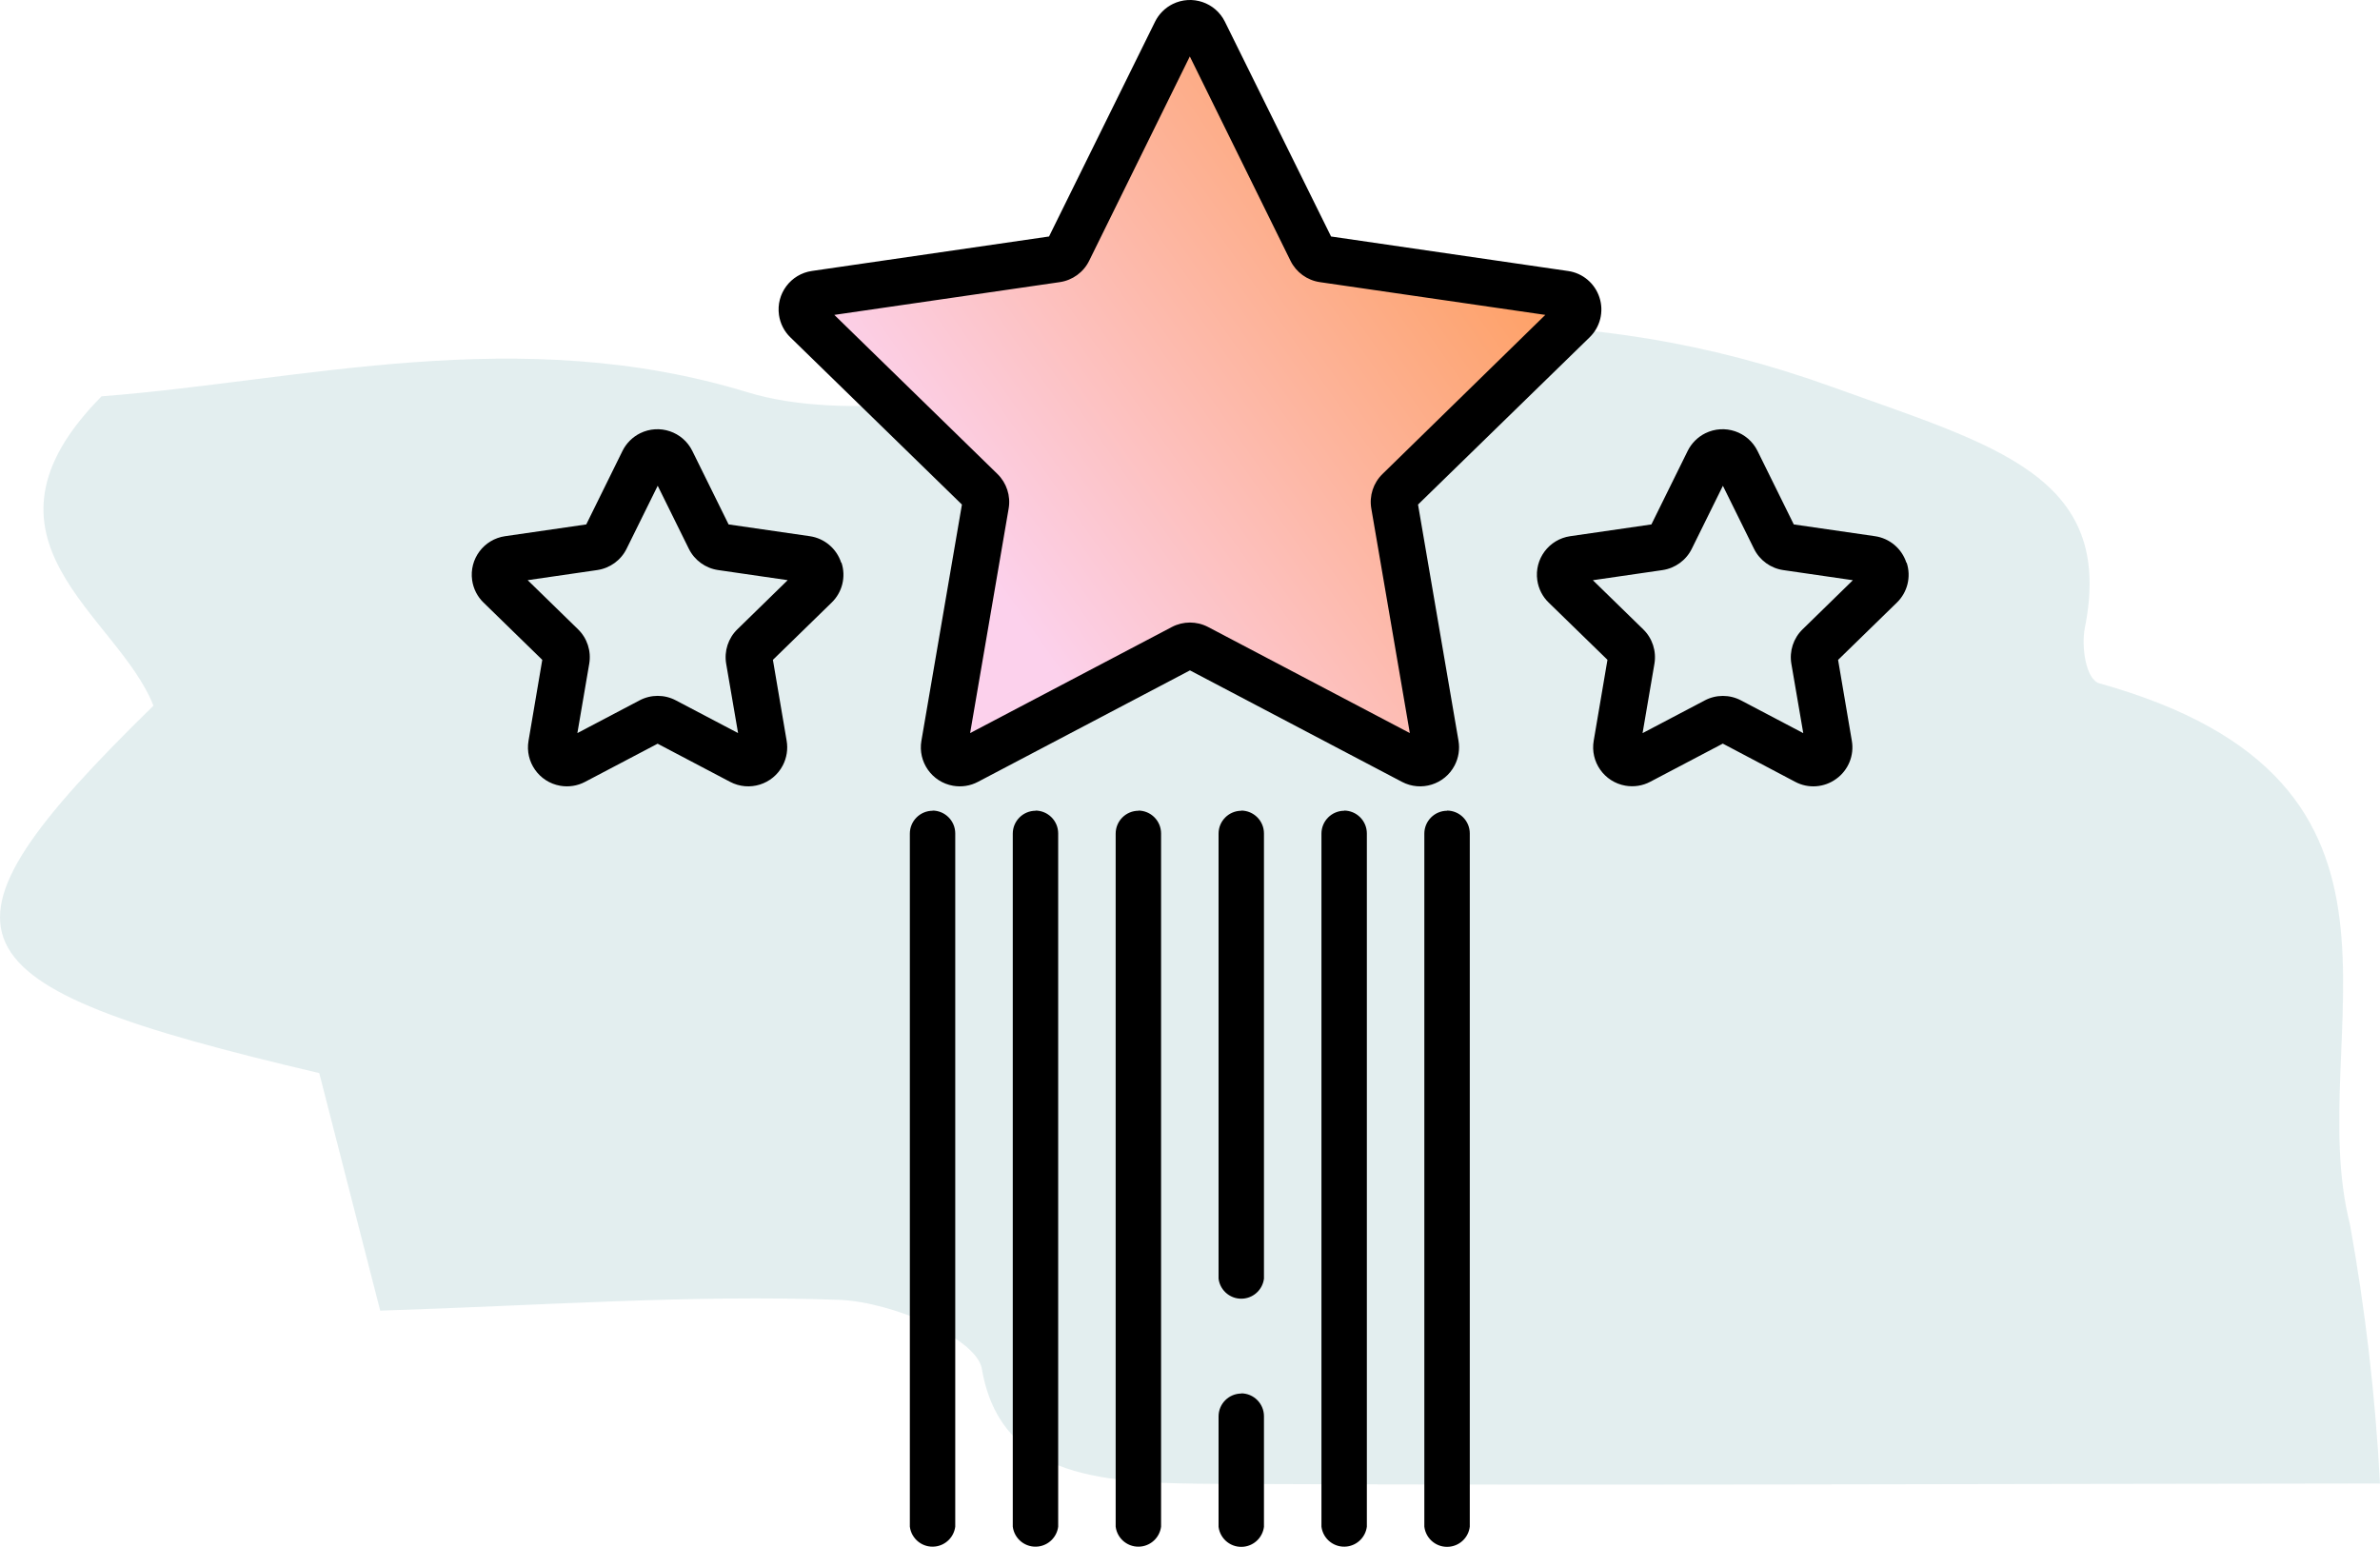
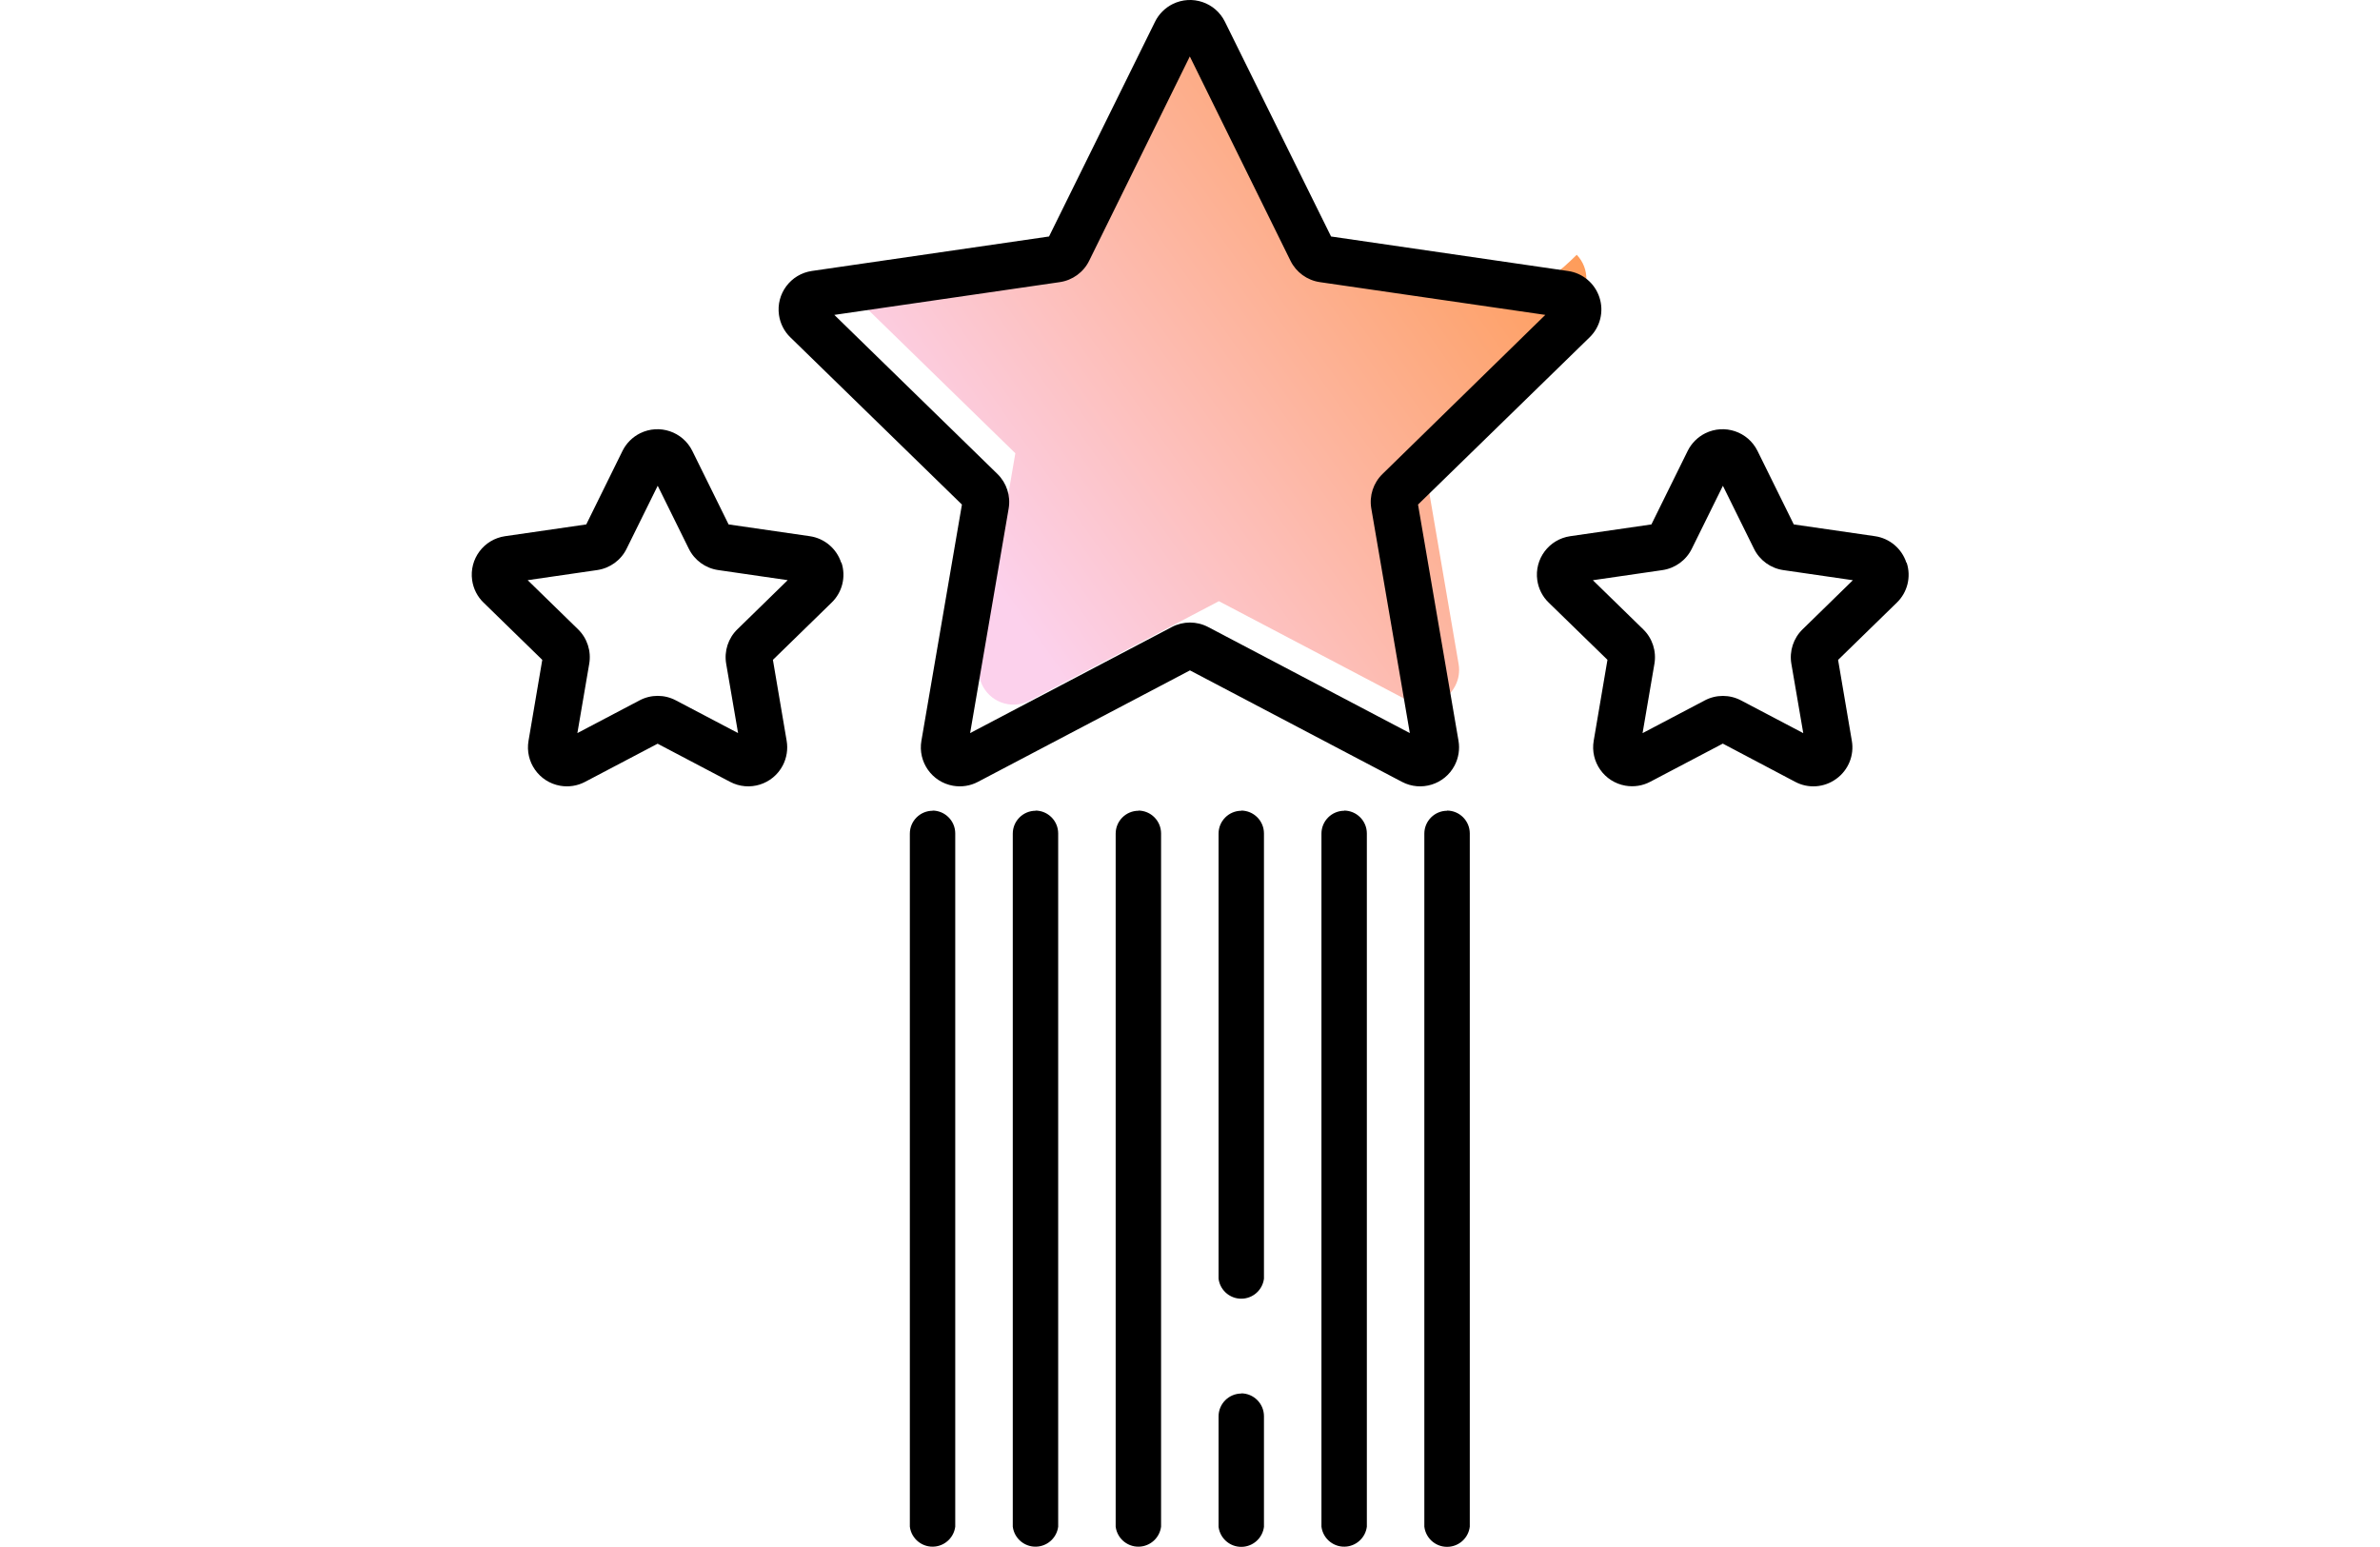
<svg xmlns="http://www.w3.org/2000/svg" xmlns:xlink="http://www.w3.org/1999/xlink" version="1.1" id="popular-icon" x="0px" y="0px" viewBox="0 0 52 33.797" style="enable-background:new 0 0 52 33.797;" xml:space="preserve">
  <style type="text/css">
	.st0{opacity:0.2;}
	.st1{fill:#75ACB1;}
	.st2{fill:url(#SVGID_00000076605089633986276350000015115781372237033120_);}
</style>
  <g id="Group_2399">
    <g id="Group_2398" transform="translate(0 7.101)" class="st0">
      <g id="Group_2397">
        <g id="Group_2396">
-           <path id="Path_30746" class="st1" d="M51.341,19.639c-1.047-4.149,2.277-9.644-5.471-11.81c-0.298-0.084-0.398-0.8-0.319-1.21      c0.673-3.336-1.979-3.987-5.527-5.269c-5.471-1.976-10.378-1.525-15.93-0.3c-2.502,0.553-5.652,1.064-7.759,0.42      C11.335-0.06,6.614,1.218,2.219,1.558c-3.1,3.138,0.354,4.768,1.133,6.759c-5.173,5.063-4.651,6.085,3.623,8.028      c0.391,1.521,0.751,2.923,1.332,5.19c3.464-0.108,6.774-0.354,10.027-0.236c1.162,0.043,3.006,0.843,3.118,1.506      c0.418,2.457,2.765,2.5,5.156,2.515c8.21,0.037,16.429,0,25.392-0.008c-0.1-1.903-0.32-3.797-0.658-5.672" />
-         </g>
+           </g>
      </g>
    </g>
  </g>
  <g id="Group_2402" transform="translate(18.15 1.457)">
    <g>
      <defs>
        <path id="SVGID_1_" d="M7.208,0.423L5.139,4.614L0.514,5.286c-0.415,0.062-0.7,0.449-0.638,0.863     c0.025,0.164,0.103,0.316,0.222,0.432l3.347,3.263l-0.79,4.607c-0.069,0.414,0.21,0.806,0.624,0.875     c0.163,0.027,0.33,0.001,0.476-0.075l4.137-2.175l4.138,2.175c0.371,0.194,0.83,0.051,1.024-0.321     c0.077-0.147,0.104-0.316,0.076-0.479l-0.789-4.607l3.347-3.263c0.303-0.29,0.313-0.77,0.023-1.073     c-0.118-0.123-0.275-0.203-0.444-0.227l-4.626-0.672l-2.07-4.186C8.385,0.047,7.929-0.108,7.553,0.078     C7.403,0.152,7.282,0.273,7.208,0.423" />
      </defs>
      <clipPath id="SVGID_00000047054996855886206000000012661227048268512178_">
        <use xlink:href="#SVGID_1_" style="overflow:visible;" />
      </clipPath>
    </g>
  </g>
  <linearGradient id="SVGID_00000170270993759776660620000016007371822758754210_" gradientUnits="userSpaceOnUse" x1="-614.355" y1="377.408" x2="-613.53" y2="377.955" gradientTransform="matrix(16.158 0 0 -15.389 9948.479 5820.627)">
    <stop offset="0" style="stop-color:#FCD1EC" />
    <stop offset="1" style="stop-color:#FE984E" />
  </linearGradient>
-   <path style="fill:url(#SVGID_00000170270993759776660620000016007371822758754210_);" d="M33.368,6.203l-4.626-0.672l-2.07-4.186  C26.486,0.969,26.03,0.814,25.654,1c-0.15,0.074-0.271,0.195-0.345,0.345L23.24,5.536l-4.625,0.672  c-0.414,0.062-0.7,0.449-0.638,0.863c0.025,0.164,0.103,0.316,0.222,0.432l3.347,3.263l-0.79,4.607  c-0.069,0.414,0.21,0.806,0.624,0.875c0.163,0.027,0.33,0.001,0.476-0.075l4.137-2.175l4.138,2.175  c0.371,0.194,0.83,0.051,1.024-0.321c0.077-0.147,0.104-0.315,0.076-0.479l-0.789-4.607l3.347-3.263  c0.303-0.29,0.313-0.77,0.023-1.073C33.694,6.307,33.537,6.227,33.368,6.203z" />
+   <path style="fill:url(#SVGID_00000170270993759776660620000016007371822758754210_);" d="M33.368,6.203l-4.626-0.672l-2.07-4.186  C26.486,0.969,26.03,0.814,25.654,1c-0.15,0.074-0.271,0.195-0.345,0.345L23.24,5.536l-4.625,0.672  c0.025,0.164,0.103,0.316,0.222,0.432l3.347,3.263l-0.79,4.607  c-0.069,0.414,0.21,0.806,0.624,0.875c0.163,0.027,0.33,0.001,0.476-0.075l4.137-2.175l4.138,2.175  c0.371,0.194,0.83,0.051,1.024-0.321c0.077-0.147,0.104-0.315,0.076-0.479l-0.789-4.607l3.347-3.263  c0.303-0.29,0.313-0.77,0.023-1.073C33.694,6.307,33.537,6.227,33.368,6.203z" />
  <g id="Group_2404">
    <g>
      <g id="Group_2403">
        <path id="Path_30748" d="M34.946,6.499c-0.1-0.308-0.366-0.533-0.687-0.578l-5.177-0.754l-2.32-4.694     c-0.209-0.421-0.719-0.593-1.14-0.385c-0.167,0.083-0.302,0.218-0.385,0.385L22.92,5.167L17.74,5.92     c-0.465,0.067-0.787,0.498-0.72,0.963c0.027,0.186,0.114,0.358,0.249,0.488l3.748,3.653l-0.885,5.159     c-0.081,0.463,0.229,0.904,0.692,0.985c0.185,0.032,0.376,0.003,0.542-0.085l4.633-2.436l4.633,2.436     c0.416,0.219,0.931,0.058,1.149-0.358c0.087-0.166,0.117-0.357,0.085-0.542l-0.884-5.159l3.748-3.653     C34.963,7.146,35.047,6.807,34.946,6.499 M30.206,10.356c-0.201,0.195-0.292,0.477-0.245,0.753l0.842,4.908l-4.408-2.318     c-0.248-0.13-0.543-0.13-0.791,0l-4.408,2.318l0.842-4.908c0.047-0.276-0.045-0.557-0.245-0.753L18.229,6.88l4.927-0.716     c0.277-0.041,0.516-0.214,0.64-0.465l2.2-4.466l2.2,4.465c0.124,0.251,0.363,0.425,0.64,0.466l4.927,0.716L30.206,10.356z" />
        <path id="Path_30749" d="M41.652,12.294c-0.1-0.308-0.366-0.533-0.687-0.579l-1.773-0.257l-0.793-1.607     c-0.209-0.421-0.719-0.593-1.14-0.385c-0.167,0.083-0.302,0.218-0.385,0.385l-0.793,1.607l-1.773,0.257     c-0.465,0.067-0.787,0.498-0.72,0.963c0.027,0.186,0.114,0.358,0.249,0.488l1.284,1.25l-0.3,1.765     c-0.081,0.463,0.229,0.904,0.692,0.985c0.185,0.032,0.376,0.003,0.542-0.085l1.586-0.834l1.58,0.834     c0.287,0.154,0.638,0.128,0.9-0.065c0.263-0.189,0.395-0.513,0.339-0.832l-0.3-1.766l1.283-1.251     c0.233-0.225,0.317-0.563,0.216-0.871 M39.384,13.75c-0.201,0.195-0.292,0.477-0.245,0.753l0.26,1.515l-1.36-0.715     c-0.248-0.131-0.544-0.131-0.792,0l-1.359,0.715l0.259-1.515c0.047-0.276-0.044-0.558-0.245-0.753l-1.1-1.073l1.521-0.221     c0.277-0.041,0.516-0.214,0.64-0.465l0.68-1.377l0.68,1.377c0.124,0.251,0.363,0.425,0.64,0.465l1.52,0.221L39.384,13.75z" />
        <path id="Path_30750" d="M18.379,12.294c-0.1-0.308-0.366-0.533-0.687-0.579l-1.773-0.257l-0.793-1.607     c-0.209-0.421-0.719-0.593-1.14-0.385c-0.167,0.083-0.302,0.218-0.385,0.385l-0.792,1.607l-1.773,0.257     c-0.465,0.067-0.787,0.498-0.72,0.963c0.027,0.186,0.114,0.358,0.249,0.488l1.283,1.251l-0.3,1.766     c-0.081,0.463,0.229,0.904,0.692,0.985c0.185,0.032,0.376,0.003,0.542-0.085l1.586-0.834l1.585,0.834     c0.416,0.219,0.931,0.058,1.149-0.358c0.087-0.166,0.117-0.357,0.085-0.542l-0.3-1.766l1.283-1.251     c0.233-0.225,0.317-0.563,0.216-0.871 M16.111,13.749c-0.201,0.195-0.292,0.477-0.245,0.753l0.26,1.515l-1.36-0.715     c-0.248-0.131-0.544-0.131-0.792,0l-1.359,0.715l0.259-1.515c0.047-0.276-0.044-0.558-0.245-0.753l-1.1-1.073l1.521-0.221     c0.277-0.041,0.516-0.214,0.64-0.465l0.68-1.377l0.68,1.377c0.124,0.251,0.363,0.425,0.64,0.465l1.52,0.221L16.111,13.749z" />
        <path id="Path_30751" d="M20.379,17.714c-0.276,0-0.5,0.224-0.5,0.5v15.142c0.035,0.274,0.285,0.468,0.559,0.433     c0.226-0.029,0.404-0.207,0.433-0.433V18.21c0-0.276-0.224-0.5-0.5-0.5" />
        <path id="Path_30752" d="M22.628,17.714c-0.276,0-0.5,0.224-0.5,0.5v15.142c0.035,0.274,0.285,0.468,0.559,0.433     c0.226-0.029,0.404-0.207,0.433-0.433V18.21c0-0.276-0.224-0.5-0.5-0.5" />
        <path id="Path_30753" d="M24.876,17.714c-0.276,0-0.5,0.224-0.5,0.5v15.142c0.035,0.274,0.285,0.468,0.559,0.433     c0.226-0.029,0.404-0.207,0.433-0.433V18.21c0-0.276-0.224-0.5-0.5-0.5" />
        <path id="Path_30754" d="M27.124,30.447c-0.276,0-0.5,0.224-0.5,0.5v2.413c0.035,0.274,0.285,0.468,0.559,0.433     c0.226-0.029,0.404-0.207,0.433-0.433v-2.417c0-0.276-0.224-0.5-0.5-0.5" />
        <path id="Path_30755" d="M27.124,17.714c-0.276,0-0.5,0.224-0.5,0.5v9.724c0.035,0.274,0.285,0.468,0.559,0.433     c0.226-0.029,0.404-0.207,0.433-0.433V18.21c0-0.276-0.224-0.5-0.5-0.5" />
        <path id="Path_30756" d="M29.372,17.714c-0.276,0-0.5,0.224-0.5,0.5v15.142c0.035,0.274,0.285,0.468,0.559,0.433     c0.226-0.029,0.404-0.207,0.433-0.433V18.21c0-0.276-0.224-0.5-0.5-0.5" />
        <path id="Path_30757" d="M31.62,17.714c-0.276,0-0.5,0.224-0.5,0.5v15.142c0.033,0.274,0.281,0.47,0.556,0.437     c0.229-0.027,0.41-0.208,0.437-0.437V18.21c0-0.276-0.224-0.5-0.5-0.5" />
      </g>
    </g>
  </g>
</svg>